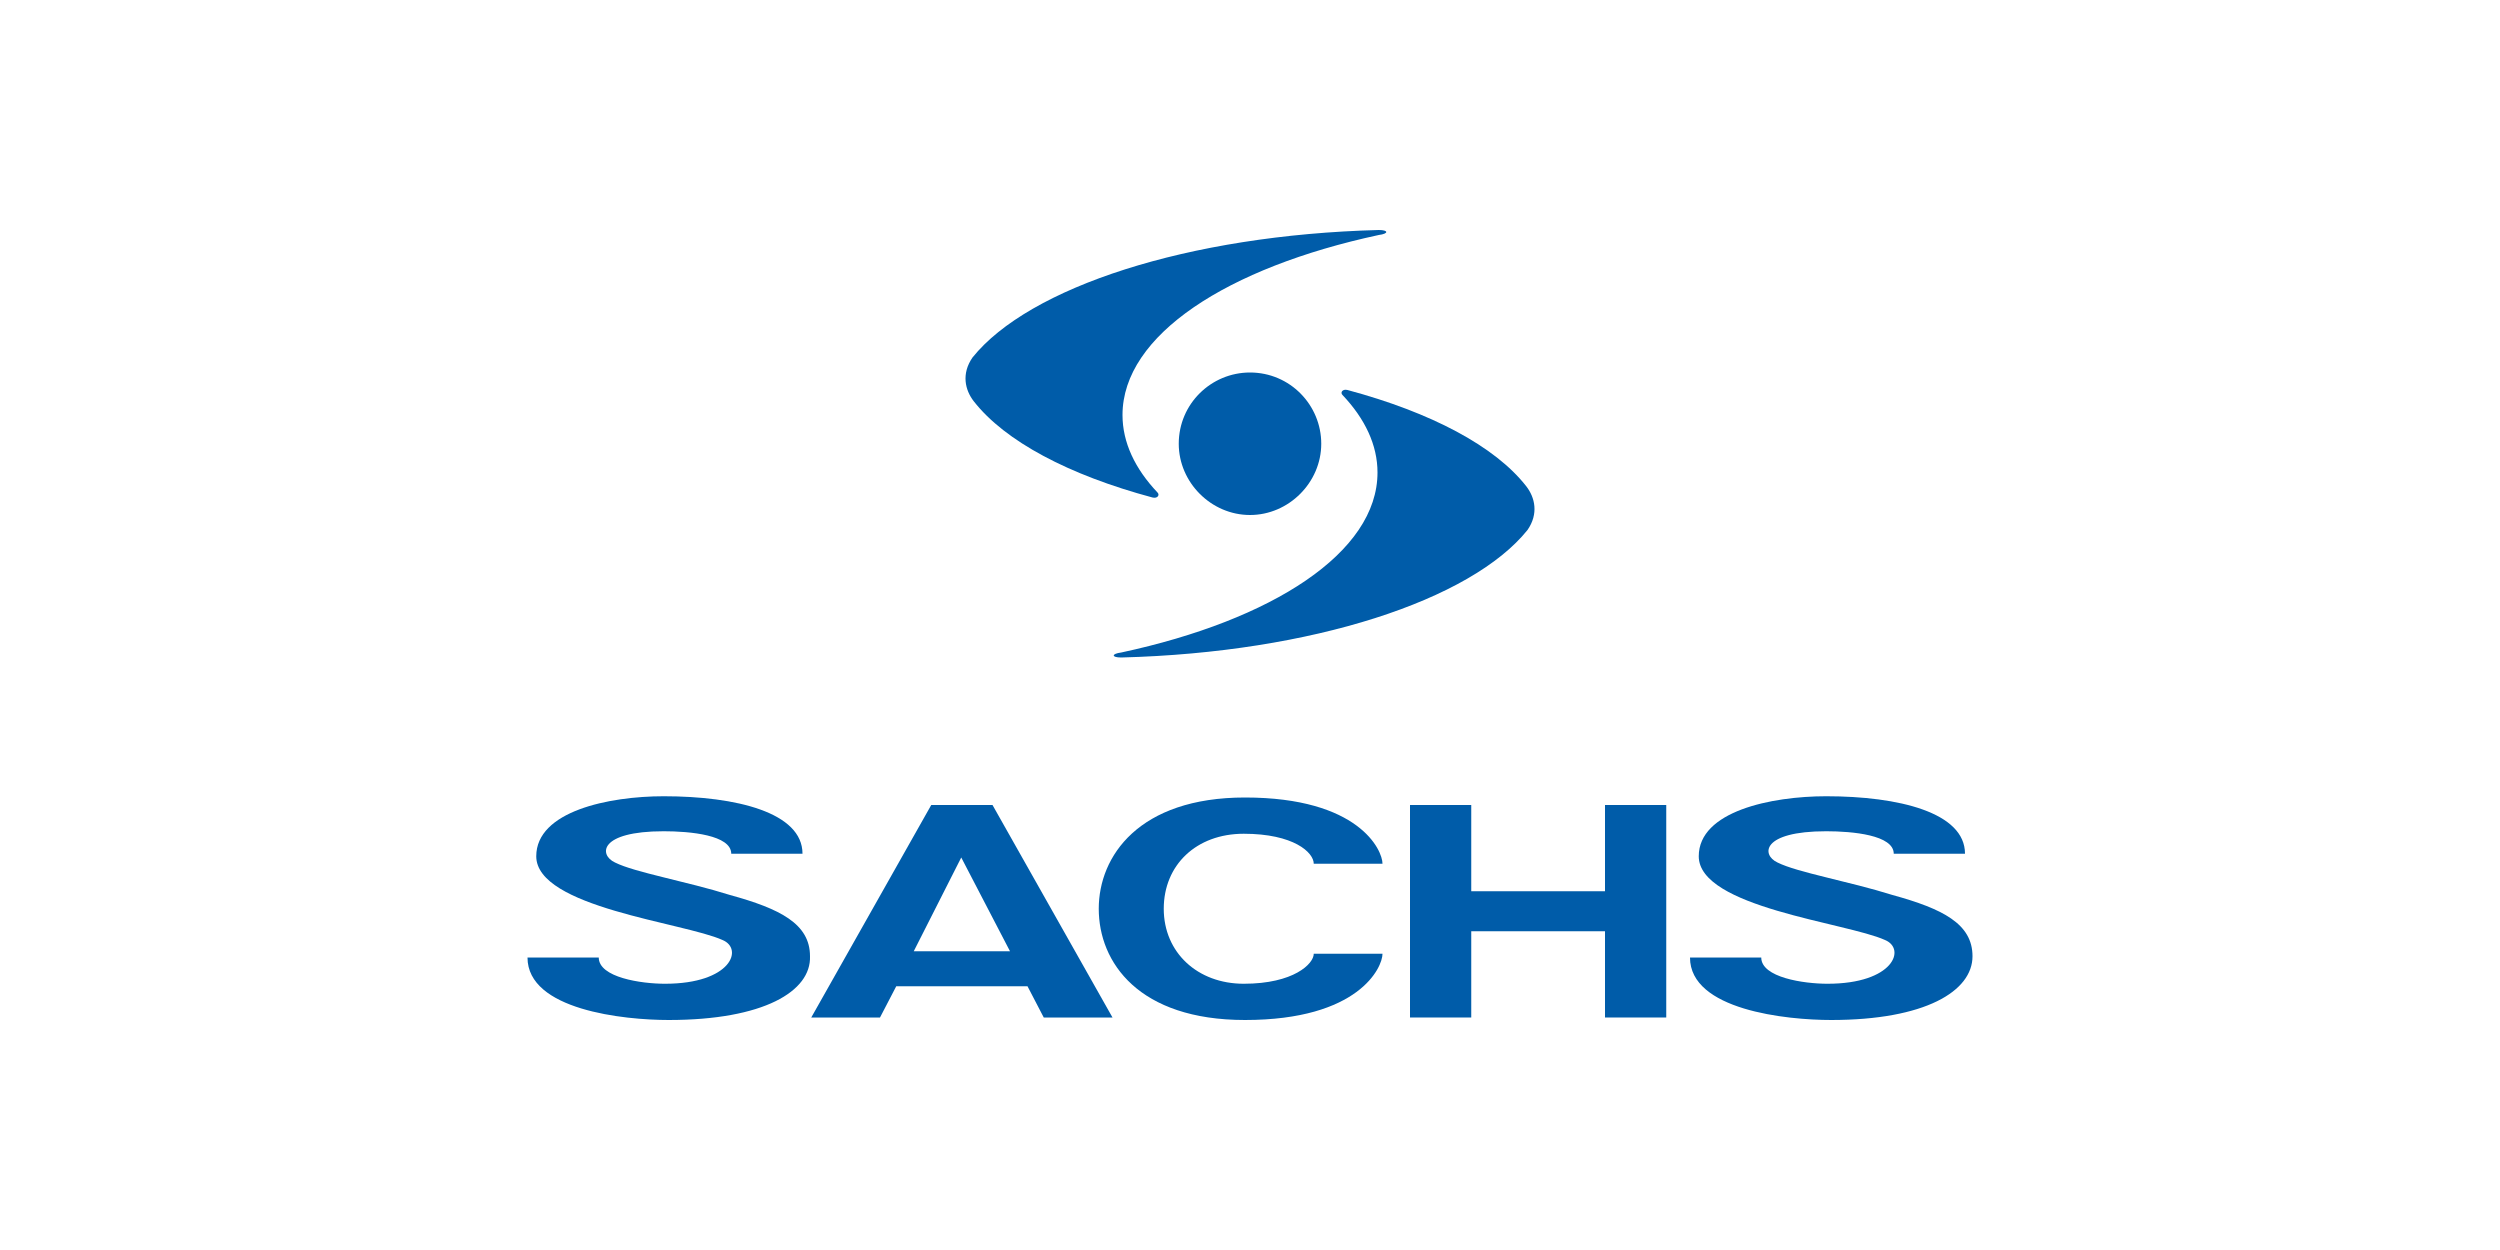
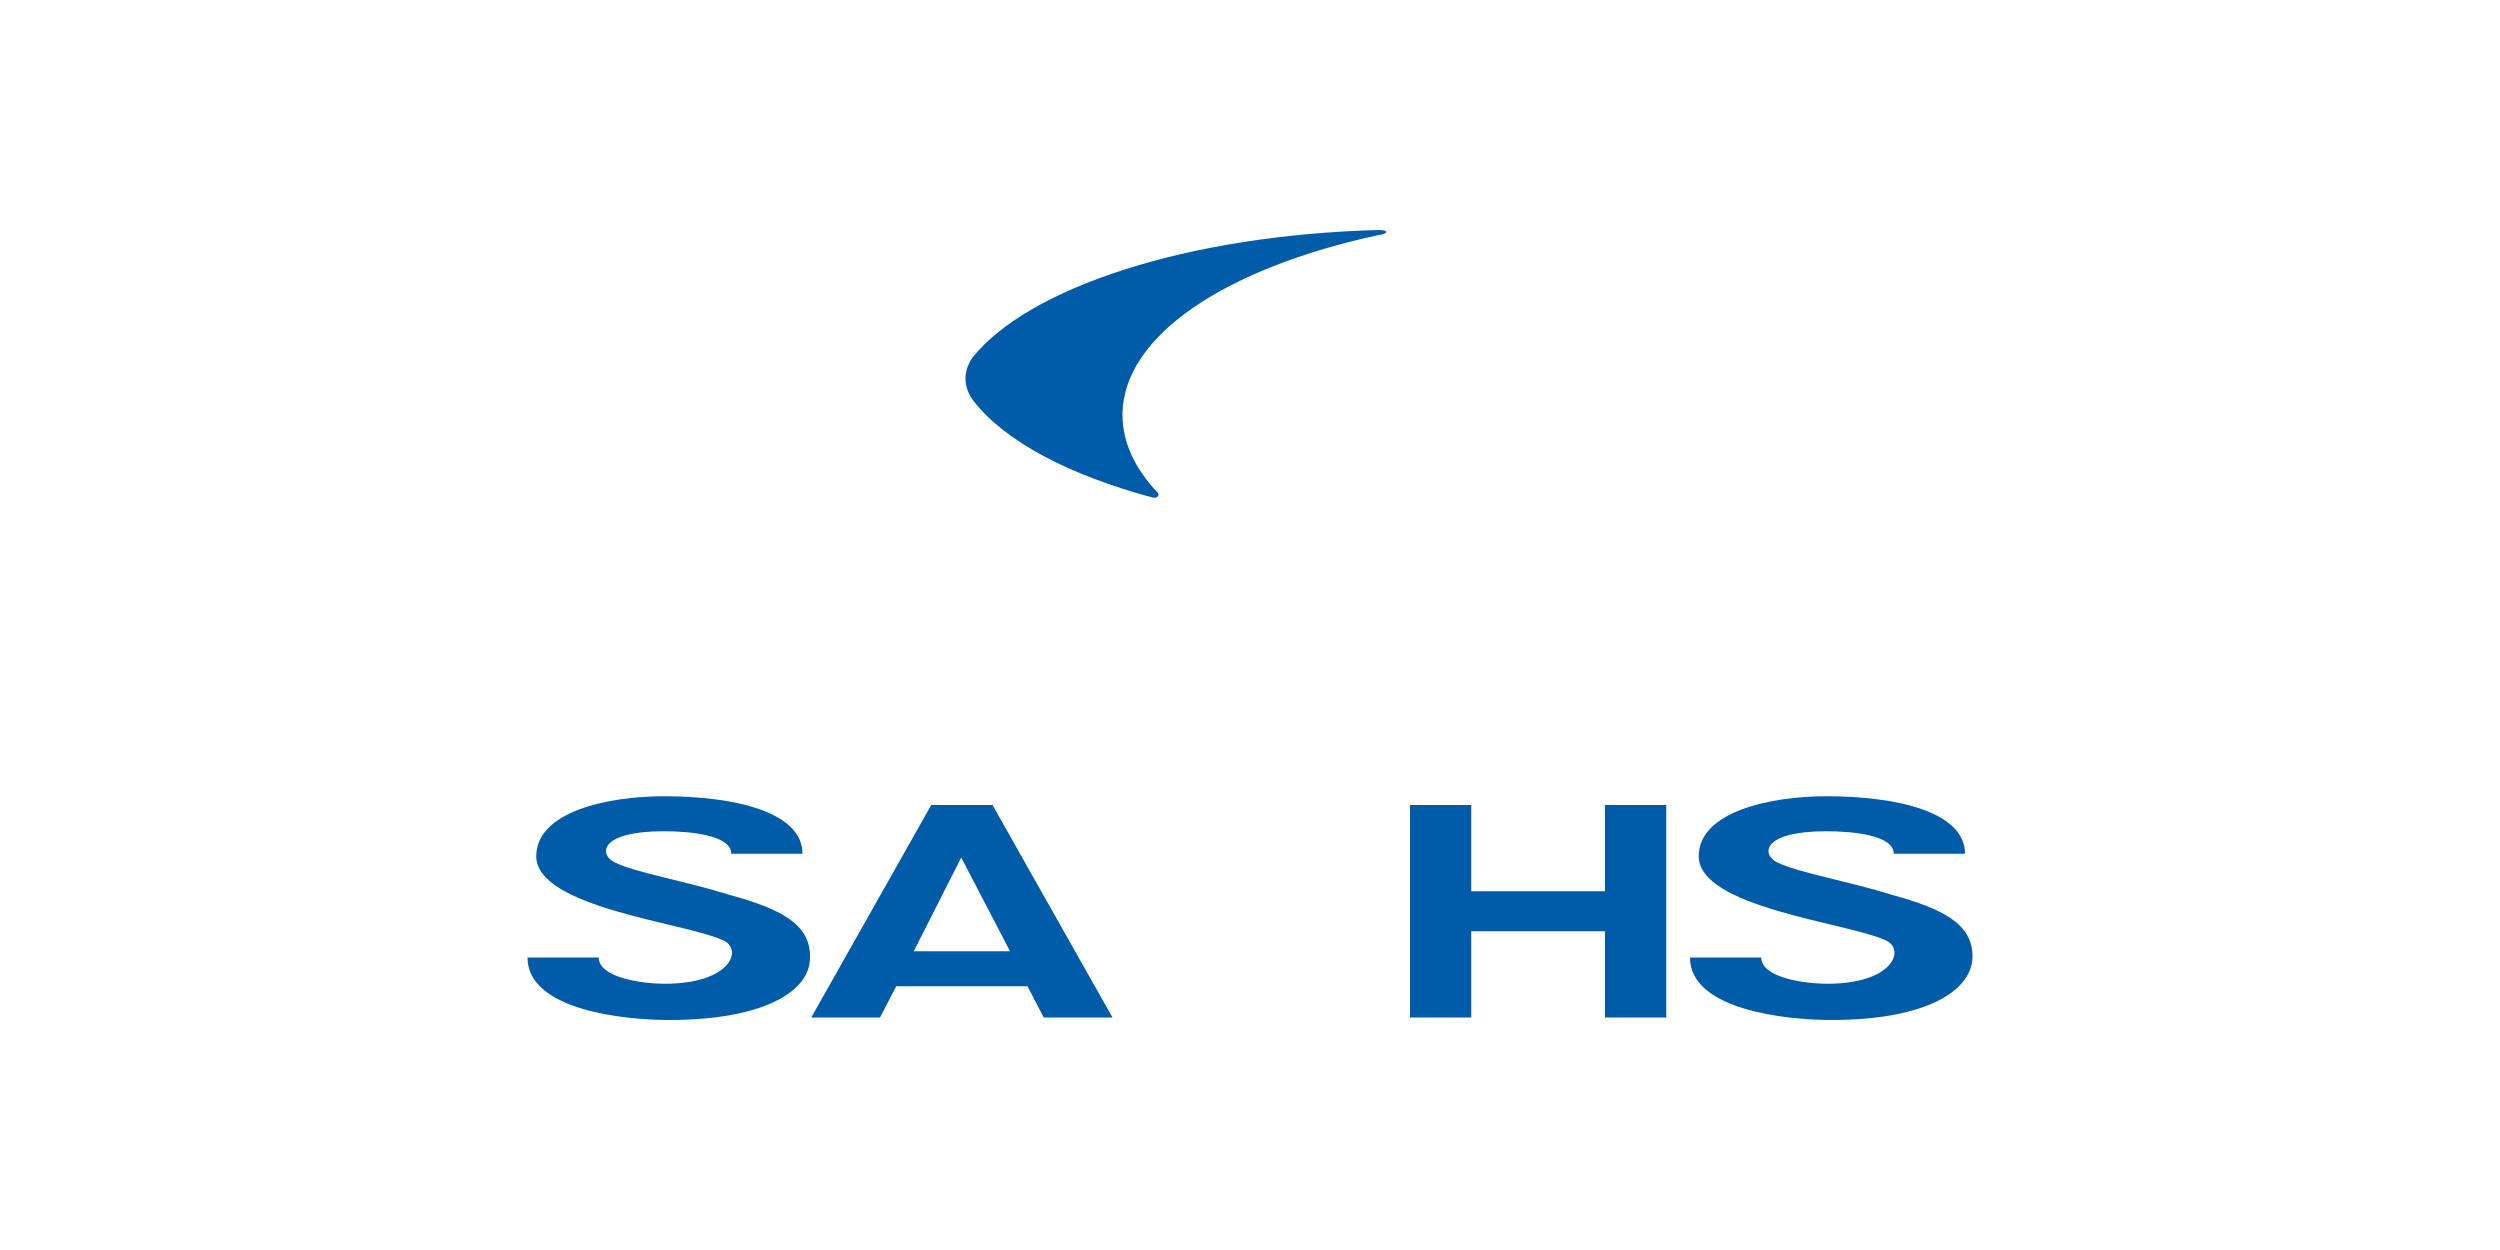
<svg xmlns="http://www.w3.org/2000/svg" version="1.1" id="Layer_1" x="0px" y="0px" viewBox="0 0 200 100" style="enable-background:new 0 0 200 100;" xml:space="preserve">
  <style type="text/css"> .st0{fill:#005CA9;} .st1{fill-rule:evenodd;clip-rule:evenodd;fill:#005CA9;} </style>
  <g>
-     <path class="st0" d="M105.1,69.1c0-0.9-1.6-2.4-5.6-2.4c-3.8,0-6.4,2.5-6.4,6c0,3.5,2.7,6,6.4,6c4,0,5.6-1.6,5.6-2.4h5.5 c0,1.1-1.9,5.3-11,5.3c-8.5,0-11.7-4.6-11.7-8.9c0-4.2,3.2-8.9,11.7-8.9c9.1,0,11,4.2,11,5.3L105.1,69.1L105.1,69.1z" />
    <polygon class="st0" points="112.8,64.4 117.7,64.4 117.7,71.3 128.4,71.3 128.4,64.4 133.3,64.4 133.3,81.4 128.4,81.4 128.4,74.5 117.7,74.5 117.7,81.4 112.8,81.4 " />
    <path class="st0" d="M53.5,81.6c-3.6,0-11.3-0.8-11.3-5h5.7c0,1.6,3.4,2.1,5.3,2.1c5.3,0,6.3-2.8,4.6-3.5 c-3.1-1.4-14.9-2.6-14.9-6.7c0-3.6,5.8-4.8,10.2-4.8c5.8,0,11.1,1.3,11.1,4.6h-5.7c0-1.5-3.3-1.8-5.4-1.8c-5.2,0-5.2,1.9-3.9,2.5 c1.6,0.8,5.7,1.5,9.2,2.6c4,1.1,6.4,2.3,6.4,4.9C64.9,79.3,61.1,81.6,53.5,81.6" />
    <path class="st0" d="M146.5,81.6c-3.6,0-11.3-0.8-11.3-5h5.7c0,1.6,3.4,2.1,5.3,2.1c5.3,0,6.3-2.8,4.6-3.5 c-3.1-1.4-14.9-2.6-14.9-6.7c0-3.6,5.8-4.8,10.2-4.8c5.8,0,11.1,1.3,11.1,4.6h-5.7c0-1.5-3.3-1.8-5.4-1.8c-5.2,0-5.2,1.9-3.9,2.5 c1.6,0.8,5.7,1.5,9.2,2.6c4,1.1,6.4,2.3,6.4,4.9C157.8,79.3,154,81.6,146.5,81.6" />
    <path class="st1" d="M76.9,68.6l-3.8,7.5h7.7L76.9,68.6z M74.5,64.4h0.3h4.3h0.3l9.6,17h-5.5l-1.3-2.5H71.7l-1.3,2.5h-5.5 L74.5,64.4z" />
-     <path class="st0" d="M94.3,35.5c0-3.2,2.6-5.7,5.7-5.7c3.2,0,5.7,2.6,5.7,5.7s-2.6,5.7-5.7,5.7C96.9,41.2,94.3,38.6,94.3,35.5" />
    <g>
-       <path class="st0" d="M89.7,52.6c-0.8,0-0.8-0.3,0-0.4c12.1-2.6,20.5-8,20.5-14.4c0-2.2-1-4.3-2.8-6.2c-0.2-0.2,0-0.5,0.4-0.4 c6.7,1.8,11.8,4.5,14.3,7.7c0.7,0.9,1,2.2,0.1,3.5C117.7,48,105,52.2,89.7,52.6" />
      <path class="st0" d="M110.3,18.4c0.8,0,0.8,0.3,0,0.4c-12.1,2.6-20.5,8-20.5,14.4c0,2.2,1,4.3,2.8,6.2c0.2,0.2,0,0.5-0.4,0.4 c-6.7-1.8-11.8-4.5-14.3-7.7c-0.7-0.9-1-2.2-0.1-3.5C82.3,23,95,18.8,110.3,18.4" />
    </g>
  </g>
</svg>